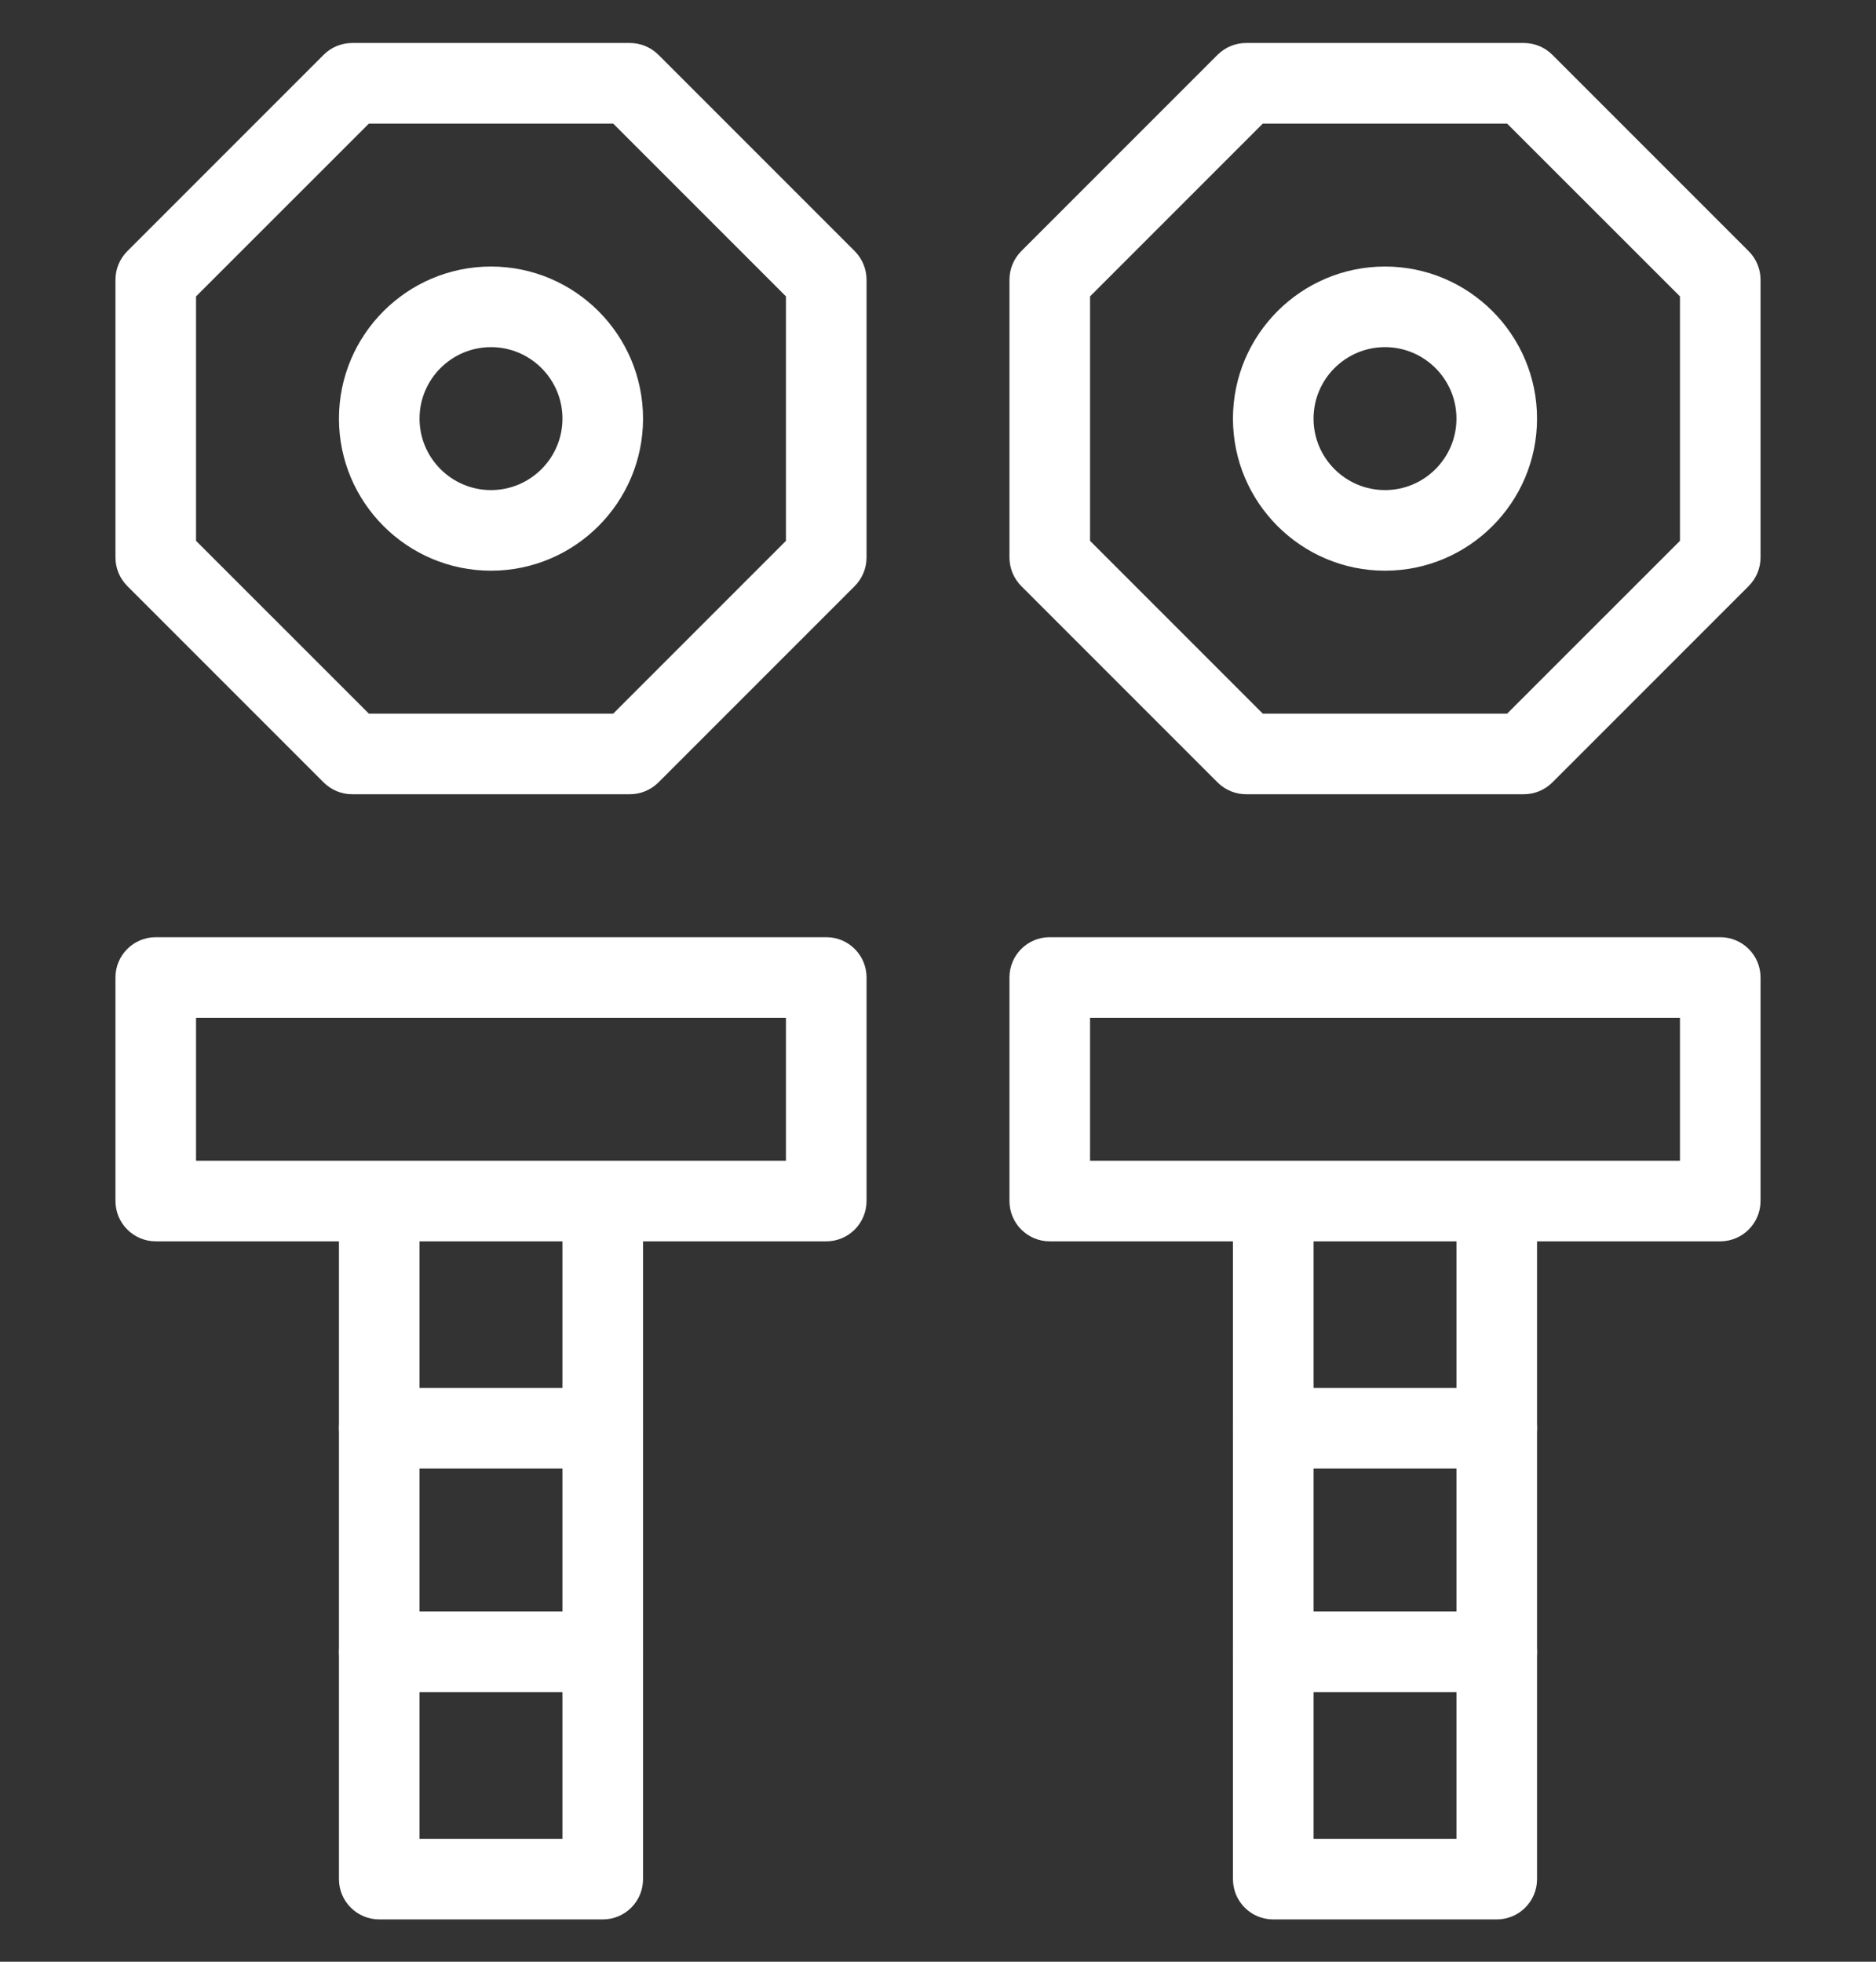
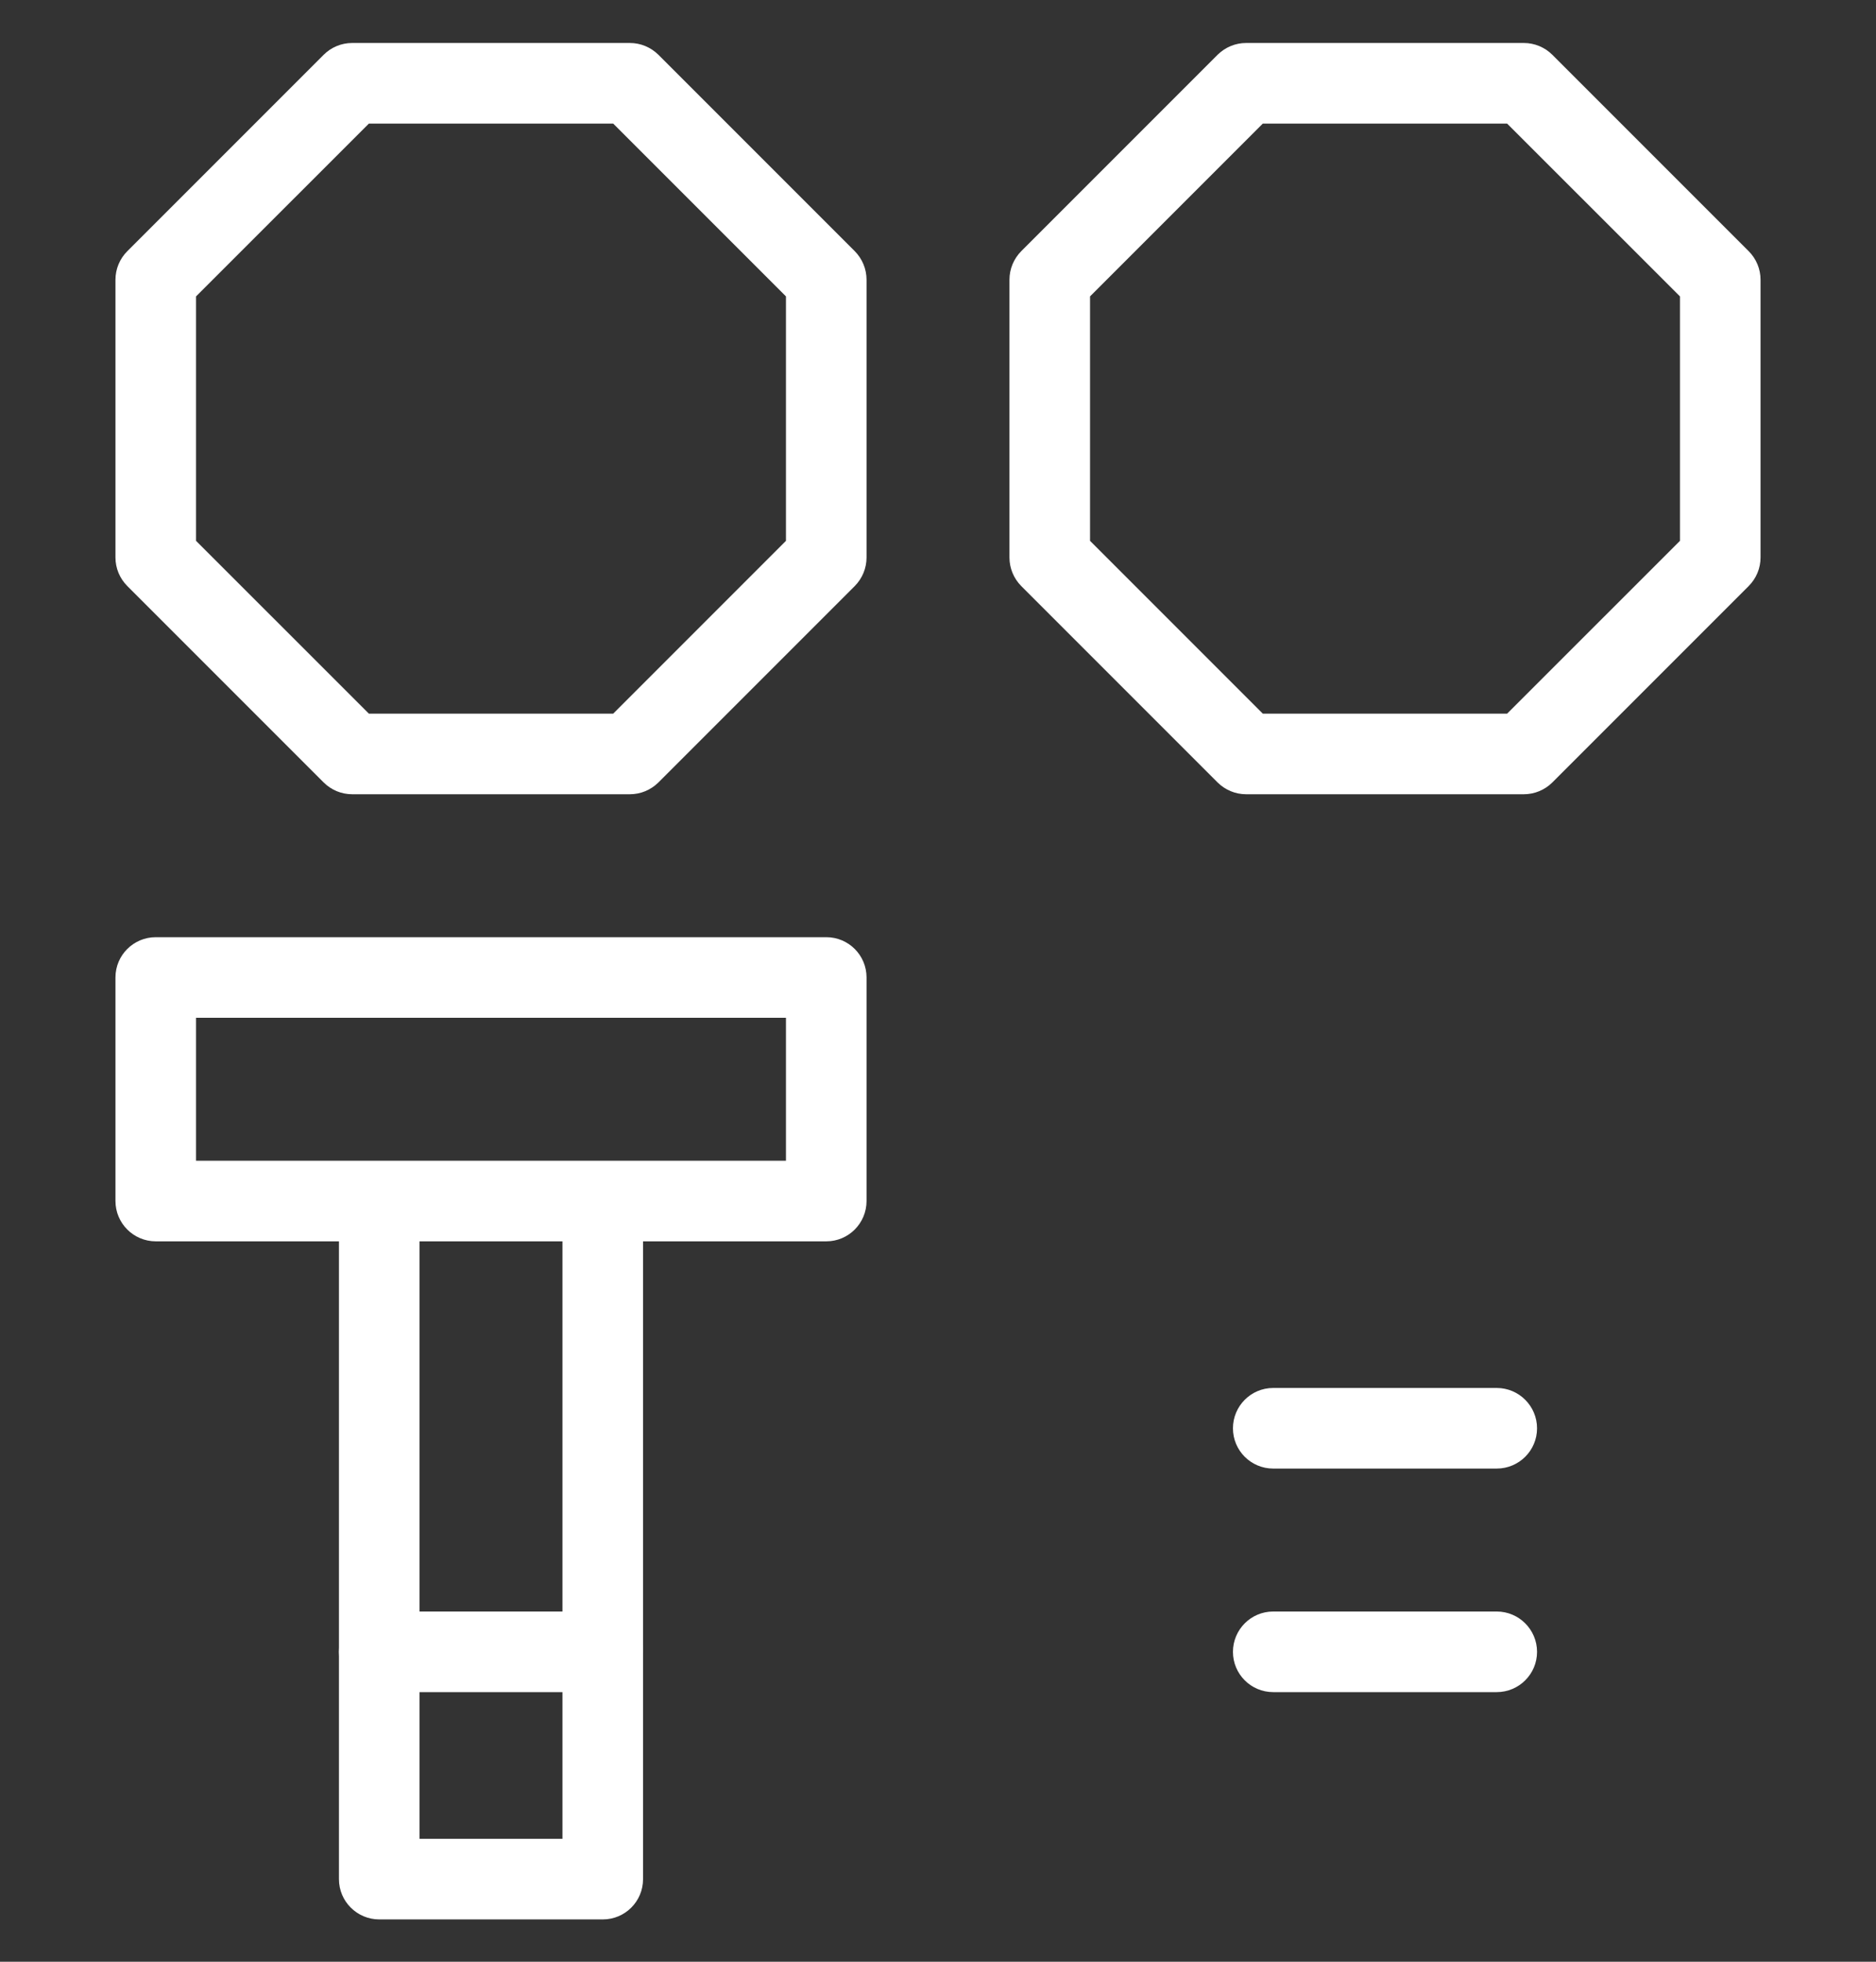
<svg xmlns="http://www.w3.org/2000/svg" width="22" height="23" viewBox="0 0 22 23" fill="none">
  <rect x="0" y="0" width="22" height="23" fill="#333333" stroke="none" />
  <g clip-path="url(#clip0_841_6165)">
    <path d="M7.387 9.312H4.13C4.004 9.312 3.884 9.262 3.796 9.174L1.493 6.871C1.404 6.782 1.354 6.662 1.354 6.536V3.28C1.354 3.154 1.404 3.034 1.493 2.945L3.796 0.642C3.884 0.554 4.004 0.504 4.13 0.504H7.387C7.512 0.504 7.632 0.554 7.721 0.642L10.024 2.945C10.112 3.034 10.162 3.154 10.162 3.28V6.536C10.162 6.662 10.112 6.782 10.024 6.871L7.721 9.174C7.632 9.262 7.512 9.312 7.387 9.312ZM4.326 8.367H7.191L9.217 6.341V3.475L7.191 1.449H4.326L2.299 3.475V6.341L4.326 8.367Z" fill="white" />
-     <path d="M5.758 6.691C4.775 6.691 3.975 5.891 3.975 4.908C3.975 3.925 4.775 3.125 5.758 3.125C6.741 3.125 7.541 3.925 7.541 4.908C7.541 5.891 6.741 6.691 5.758 6.691ZM5.758 4.07C5.296 4.07 4.92 4.446 4.92 4.908C4.92 5.37 5.296 5.746 5.758 5.746C6.22 5.746 6.596 5.37 6.596 4.908C6.596 4.446 6.22 4.07 5.758 4.07Z" fill="white" />
-     <path d="M7.069 17.218H4.448C4.187 17.218 3.975 17.007 3.975 16.746C3.975 16.485 4.187 16.273 4.448 16.273H7.069C7.33 16.273 7.541 16.485 7.541 16.746C7.541 17.007 7.33 17.218 7.069 17.218Z" fill="white" />
-     <path d="M7.069 19.839H4.448C4.187 19.839 3.975 19.628 3.975 19.367C3.975 19.106 4.187 18.894 4.448 18.894H7.069C7.33 18.894 7.541 19.106 7.541 19.367C7.541 19.628 7.33 19.839 7.069 19.839Z" fill="white" />
+     <path d="M7.069 19.839H4.448C4.187 19.839 3.975 19.628 3.975 19.367C3.975 19.106 4.187 18.894 4.448 18.894H7.069C7.33 18.894 7.541 19.106 7.541 19.367Z" fill="white" />
    <path d="M17.87 9.312H14.613C14.488 9.312 14.368 9.262 14.279 9.174L11.976 6.871C11.888 6.782 11.838 6.662 11.838 6.536V3.28C11.838 3.154 11.888 3.034 11.976 2.945L14.279 0.642C14.368 0.554 14.488 0.504 14.613 0.504H17.87C17.995 0.504 18.116 0.554 18.204 0.642L20.507 2.945C20.596 3.034 20.646 3.154 20.646 3.28V6.536C20.646 6.662 20.596 6.782 20.507 6.871L18.204 9.174C18.116 9.262 17.995 9.312 17.87 9.312ZM14.809 8.367H17.674L19.701 6.341V3.475L17.674 1.449H14.809L12.783 3.475V6.341L14.809 8.367Z" fill="white" />
-     <path d="M16.242 6.691C15.259 6.691 14.459 5.891 14.459 4.908C14.459 3.925 15.259 3.125 16.242 3.125C17.225 3.125 18.025 3.925 18.025 4.908C18.025 5.891 17.225 6.691 16.242 6.691ZM16.242 4.07C15.78 4.07 15.404 4.446 15.404 4.908C15.404 5.37 15.78 5.746 16.242 5.746C16.704 5.746 17.08 5.37 17.08 4.908C17.08 4.446 16.704 4.07 16.242 4.07Z" fill="white" />
    <path d="M17.552 17.218H14.931C14.67 17.218 14.459 17.007 14.459 16.746C14.459 16.485 14.67 16.273 14.931 16.273H17.552C17.813 16.273 18.025 16.485 18.025 16.746C18.025 17.007 17.813 17.218 17.552 17.218Z" fill="white" />
    <path d="M17.552 19.839H14.931C14.67 19.839 14.459 19.628 14.459 19.367C14.459 19.106 14.67 18.894 14.931 18.894H17.552C17.813 18.894 18.025 19.106 18.025 19.367C18.025 19.628 17.813 19.839 17.552 19.839Z" fill="white" />
    <path d="M9.69 10.988H1.827C1.566 10.988 1.354 11.199 1.354 11.46V14.081C1.354 14.342 1.566 14.554 1.827 14.554H3.975V22.032C3.975 22.293 4.187 22.504 4.448 22.504H7.069C7.33 22.504 7.541 22.293 7.541 22.032V14.554H9.69C9.951 14.554 10.162 14.342 10.162 14.081V11.46C10.162 11.199 9.951 10.988 9.69 10.988ZM6.596 21.559H4.92V14.554H6.596V21.559ZM9.217 13.609H2.299V11.933H9.217V13.609Z" fill="white" />
-     <path d="M20.173 10.988H12.31C12.049 10.988 11.838 11.199 11.838 11.46V14.081C11.838 14.342 12.049 14.554 12.31 14.554H14.459V22.032C14.459 22.293 14.67 22.504 14.931 22.504H17.552C17.813 22.504 18.025 22.293 18.025 22.032V14.554H20.173C20.434 14.554 20.646 14.342 20.646 14.081V11.46C20.646 11.199 20.434 10.988 20.173 10.988ZM17.08 21.559H15.404V14.554H17.08V21.559ZM19.701 13.609H12.783V11.933H19.701V13.609Z" fill="white" />
  </g>
  <defs>
    <clipPath id="clip0_841_6165">
      <rect width="22" height="22" fill="white" transform="translate(0 0.504)" />
    </clipPath>
  </defs>
</svg>